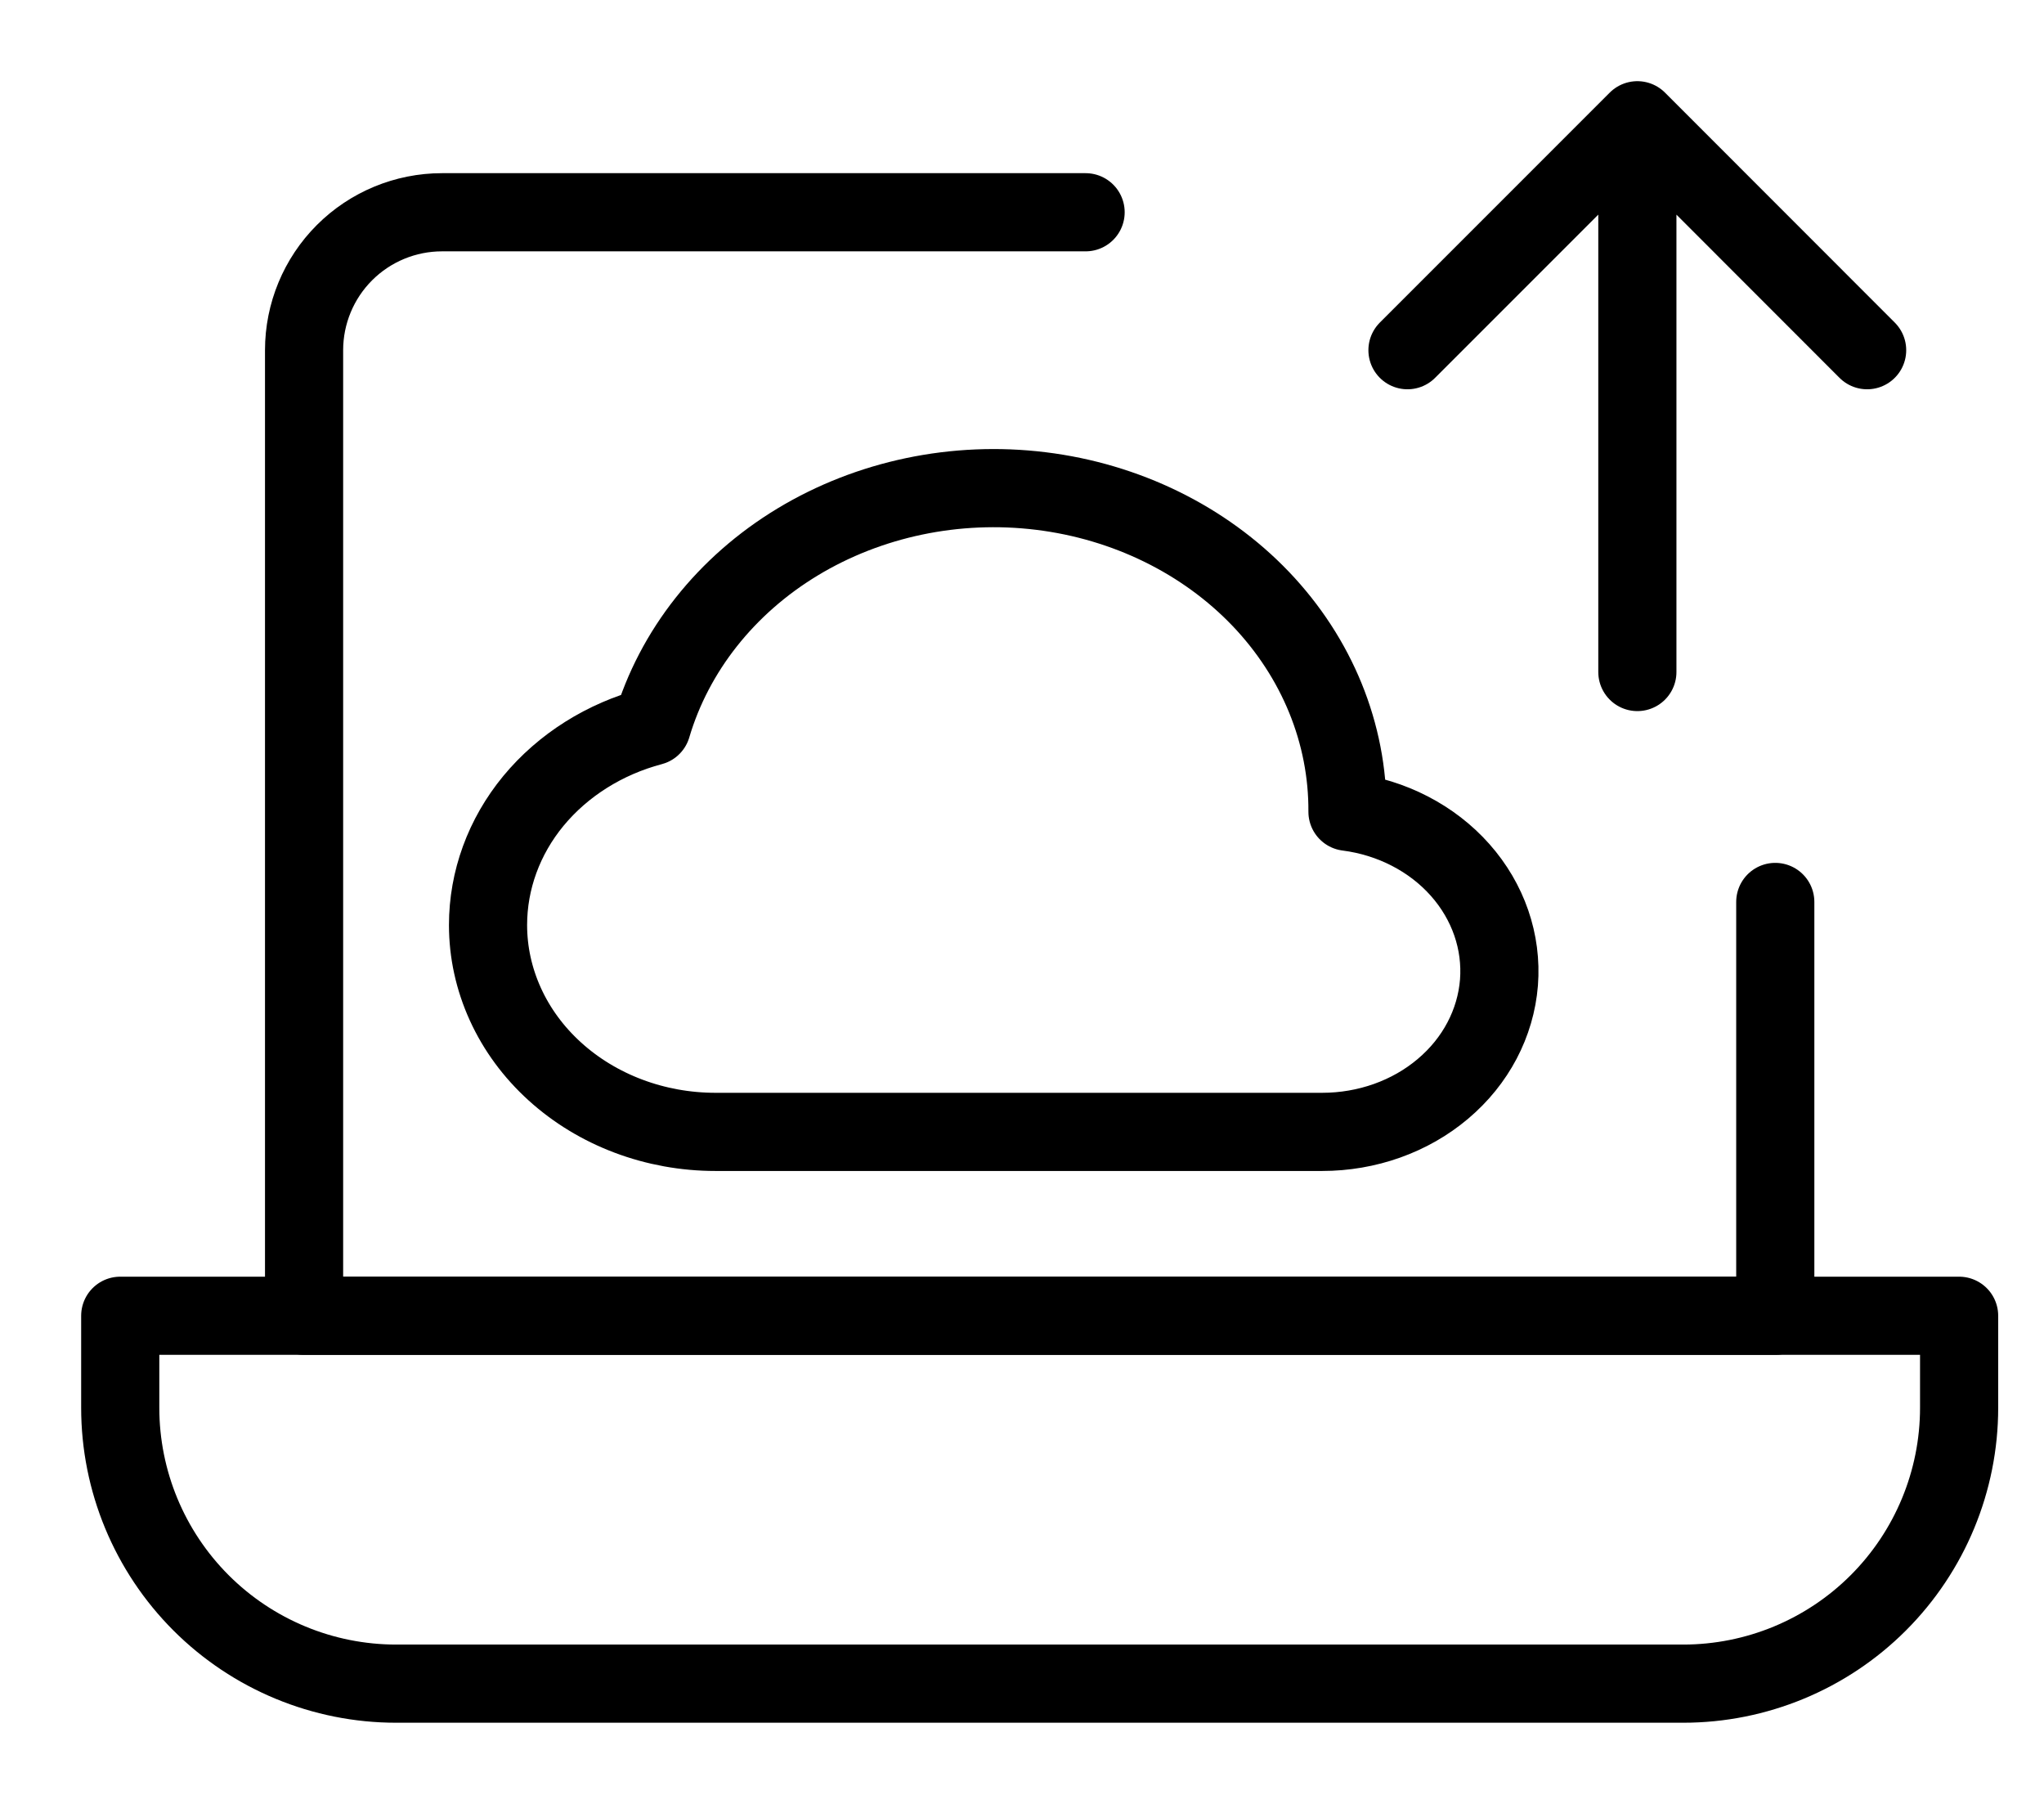
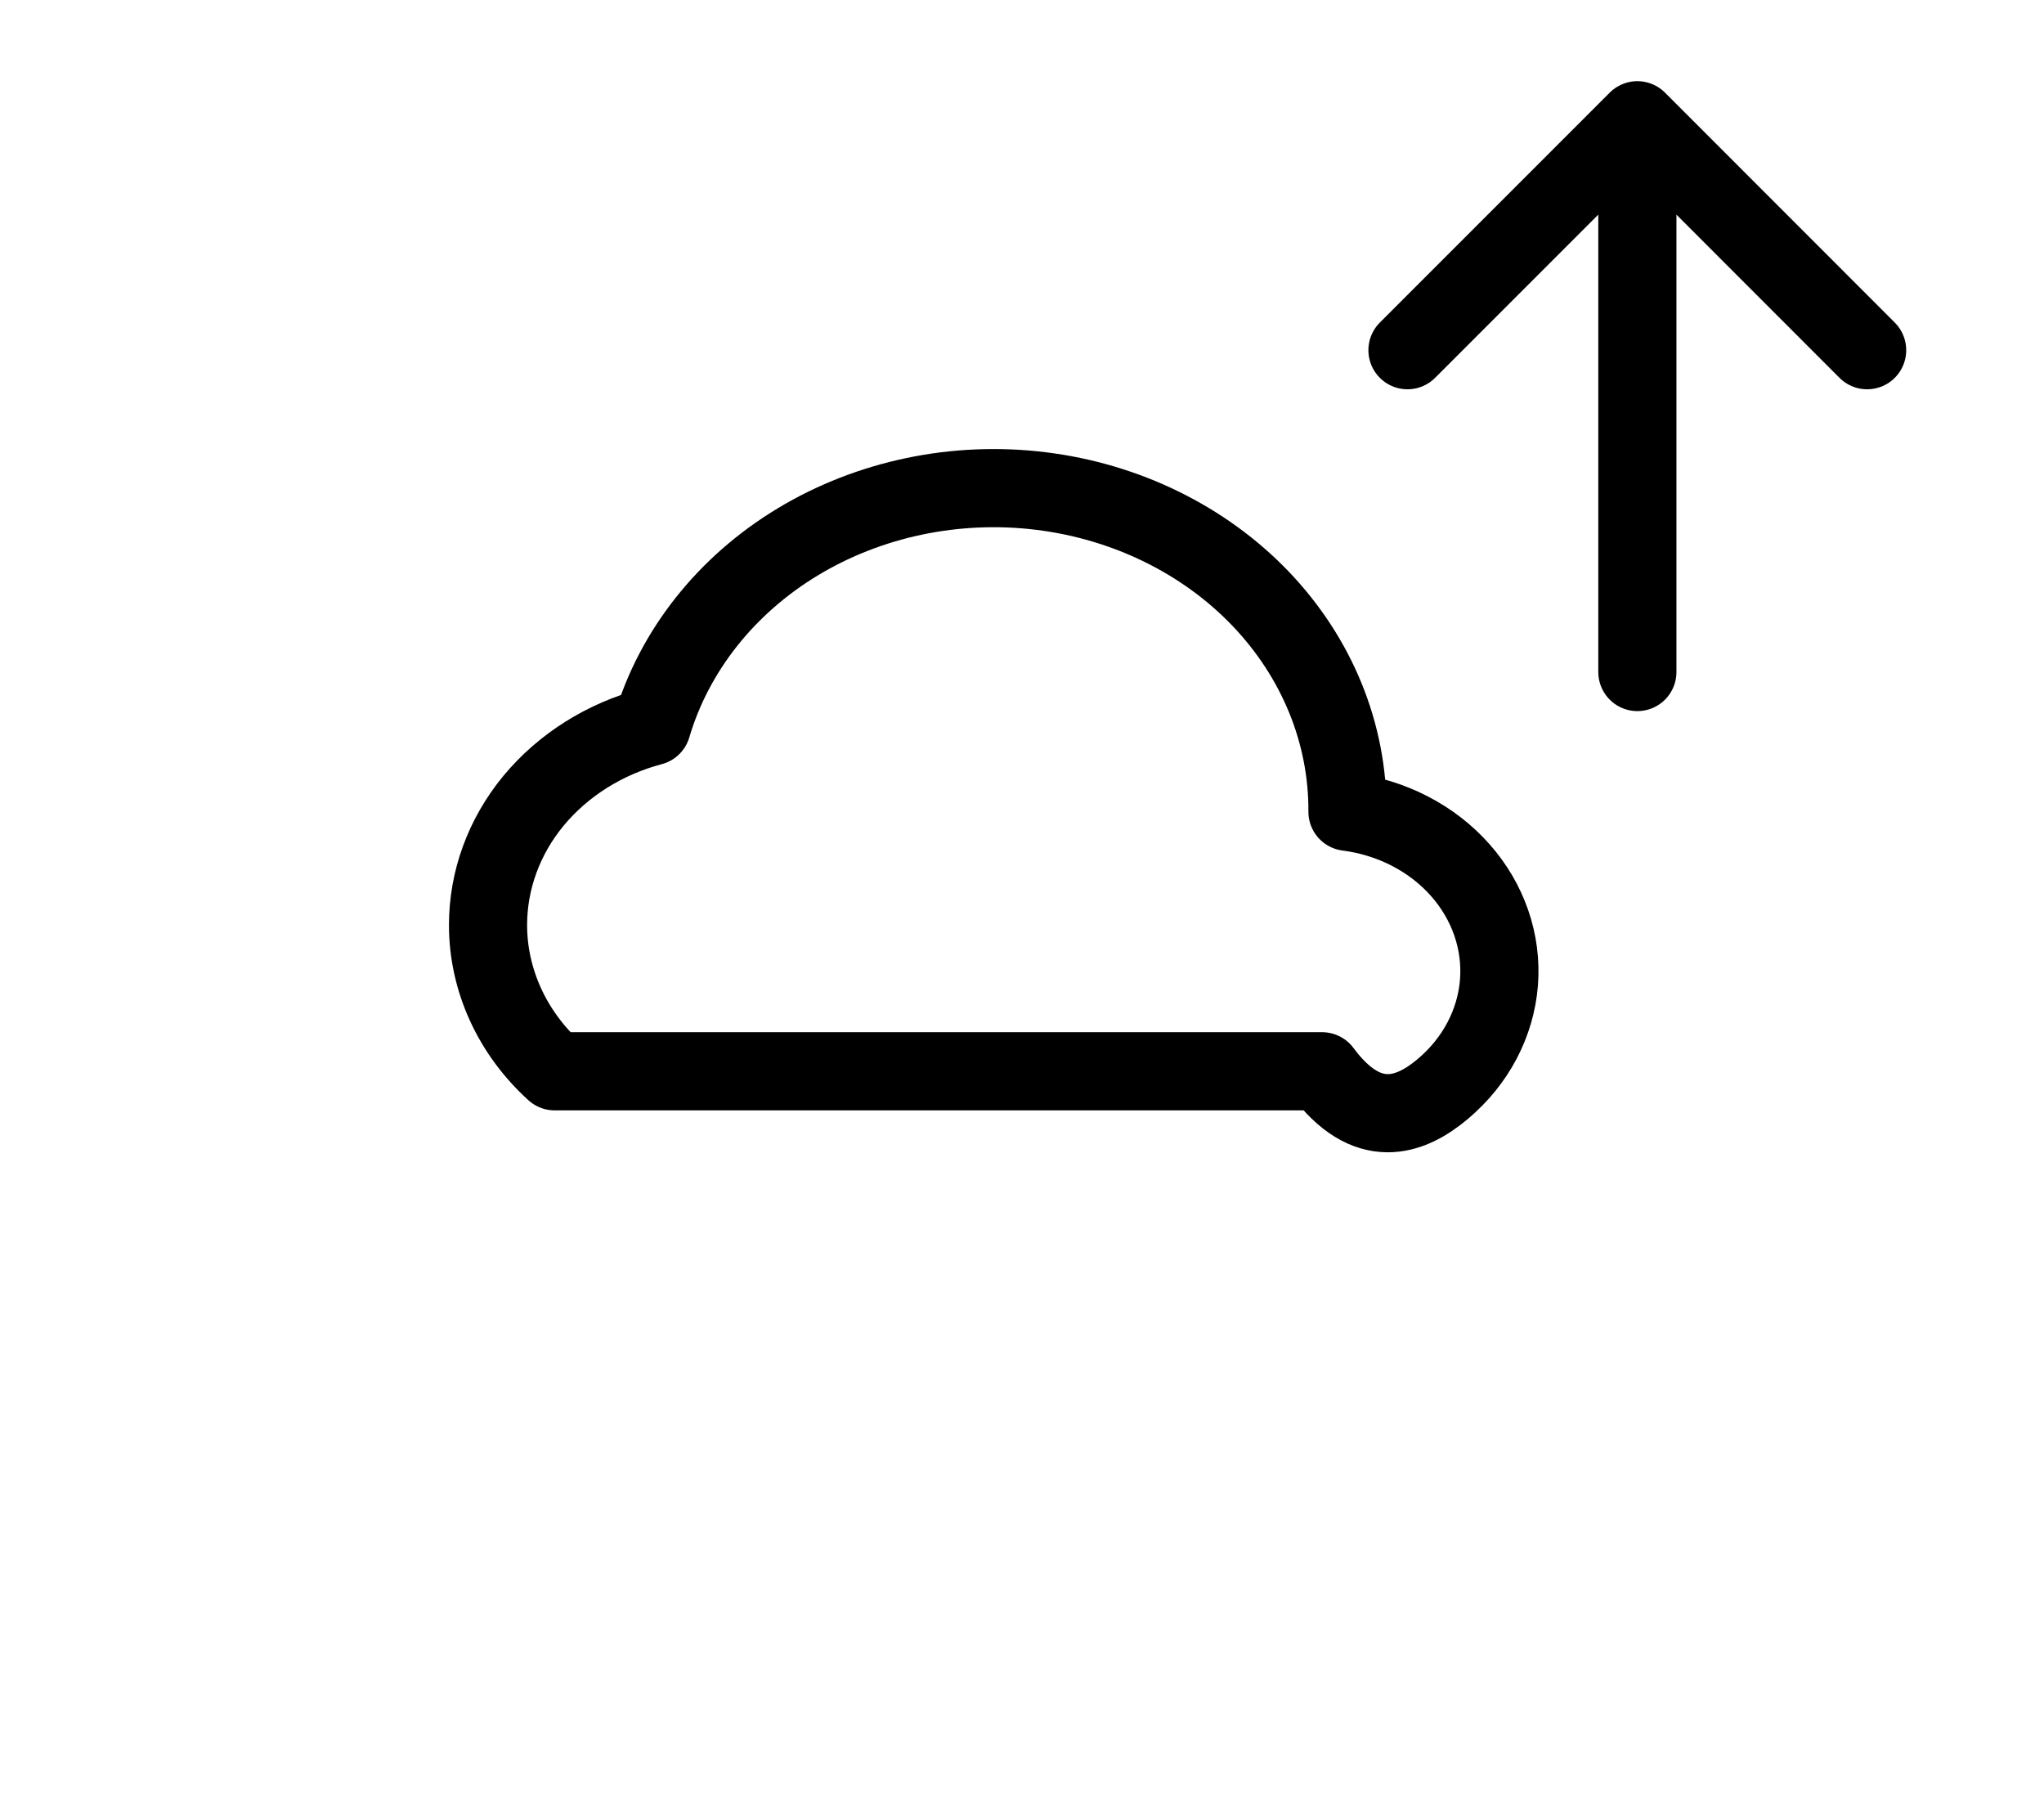
<svg xmlns="http://www.w3.org/2000/svg" width="17" height="15" viewBox="0 0 17 15" fill="none">
-   <path d="M4.059 7.692C4.059 7.918 4.108 8.141 4.203 8.35C4.298 8.559 4.437 8.748 4.613 8.908C4.968 9.231 5.449 9.412 5.951 9.412H10.996C11.369 9.412 11.728 9.285 12.001 9.054C12.274 8.824 12.44 8.508 12.467 8.17C12.493 7.832 12.378 7.498 12.144 7.234C11.911 6.971 11.575 6.797 11.207 6.75C11.211 6.099 10.954 5.47 10.485 4.979C10.016 4.489 9.366 4.17 8.657 4.083C7.948 3.996 7.229 4.147 6.633 4.507C6.038 4.867 5.607 5.412 5.421 6.04C5.028 6.144 4.683 6.362 4.437 6.659C4.191 6.957 4.059 7.32 4.059 7.692Z" stroke="black" stroke-width="0.65" stroke-linejoin="round" />
-   <path d="M9.029 1.765H3.676C3.372 1.765 3.08 1.886 2.865 2.101C2.65 2.316 2.529 2.608 2.529 2.912V10.941H14.765V7.5" stroke="black" stroke-width="0.65" stroke-linecap="round" stroke-linejoin="round" />
-   <path d="M1 10.941H16.294V11.706C16.294 12.314 16.052 12.898 15.622 13.328C15.192 13.758 14.608 14 14 14H3.294C2.686 14 2.102 13.758 1.672 13.328C1.242 12.898 1 12.314 1 11.706V10.941Z" stroke="black" stroke-width="0.65" stroke-linejoin="round" />
+   <path d="M4.059 7.692C4.059 7.918 4.108 8.141 4.203 8.35C4.298 8.559 4.437 8.748 4.613 8.908H10.996C11.369 9.412 11.728 9.285 12.001 9.054C12.274 8.824 12.44 8.508 12.467 8.17C12.493 7.832 12.378 7.498 12.144 7.234C11.911 6.971 11.575 6.797 11.207 6.75C11.211 6.099 10.954 5.47 10.485 4.979C10.016 4.489 9.366 4.17 8.657 4.083C7.948 3.996 7.229 4.147 6.633 4.507C6.038 4.867 5.607 5.412 5.421 6.04C5.028 6.144 4.683 6.362 4.437 6.659C4.191 6.957 4.059 7.32 4.059 7.692Z" stroke="black" stroke-width="0.65" stroke-linejoin="round" />
  <path d="M13.618 5.588V1M13.618 1L11.706 2.912M13.618 1L15.529 2.912" stroke="black" stroke-width="0.65" stroke-linecap="round" stroke-linejoin="round" />
</svg>